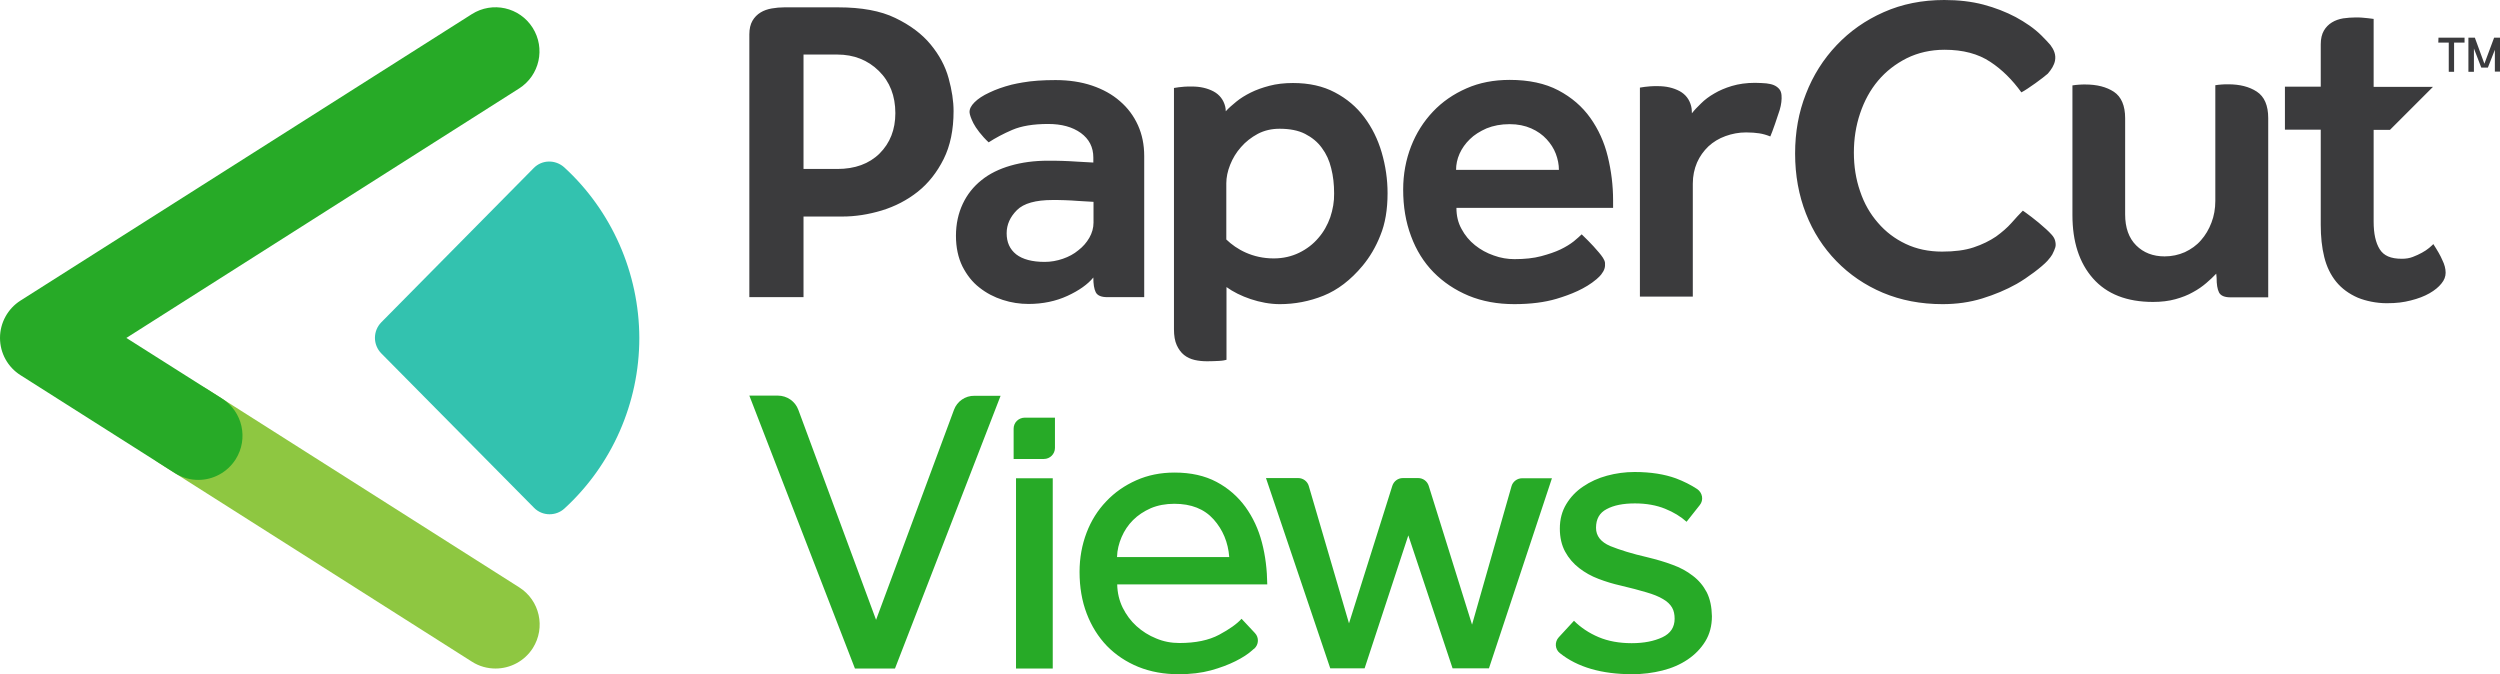
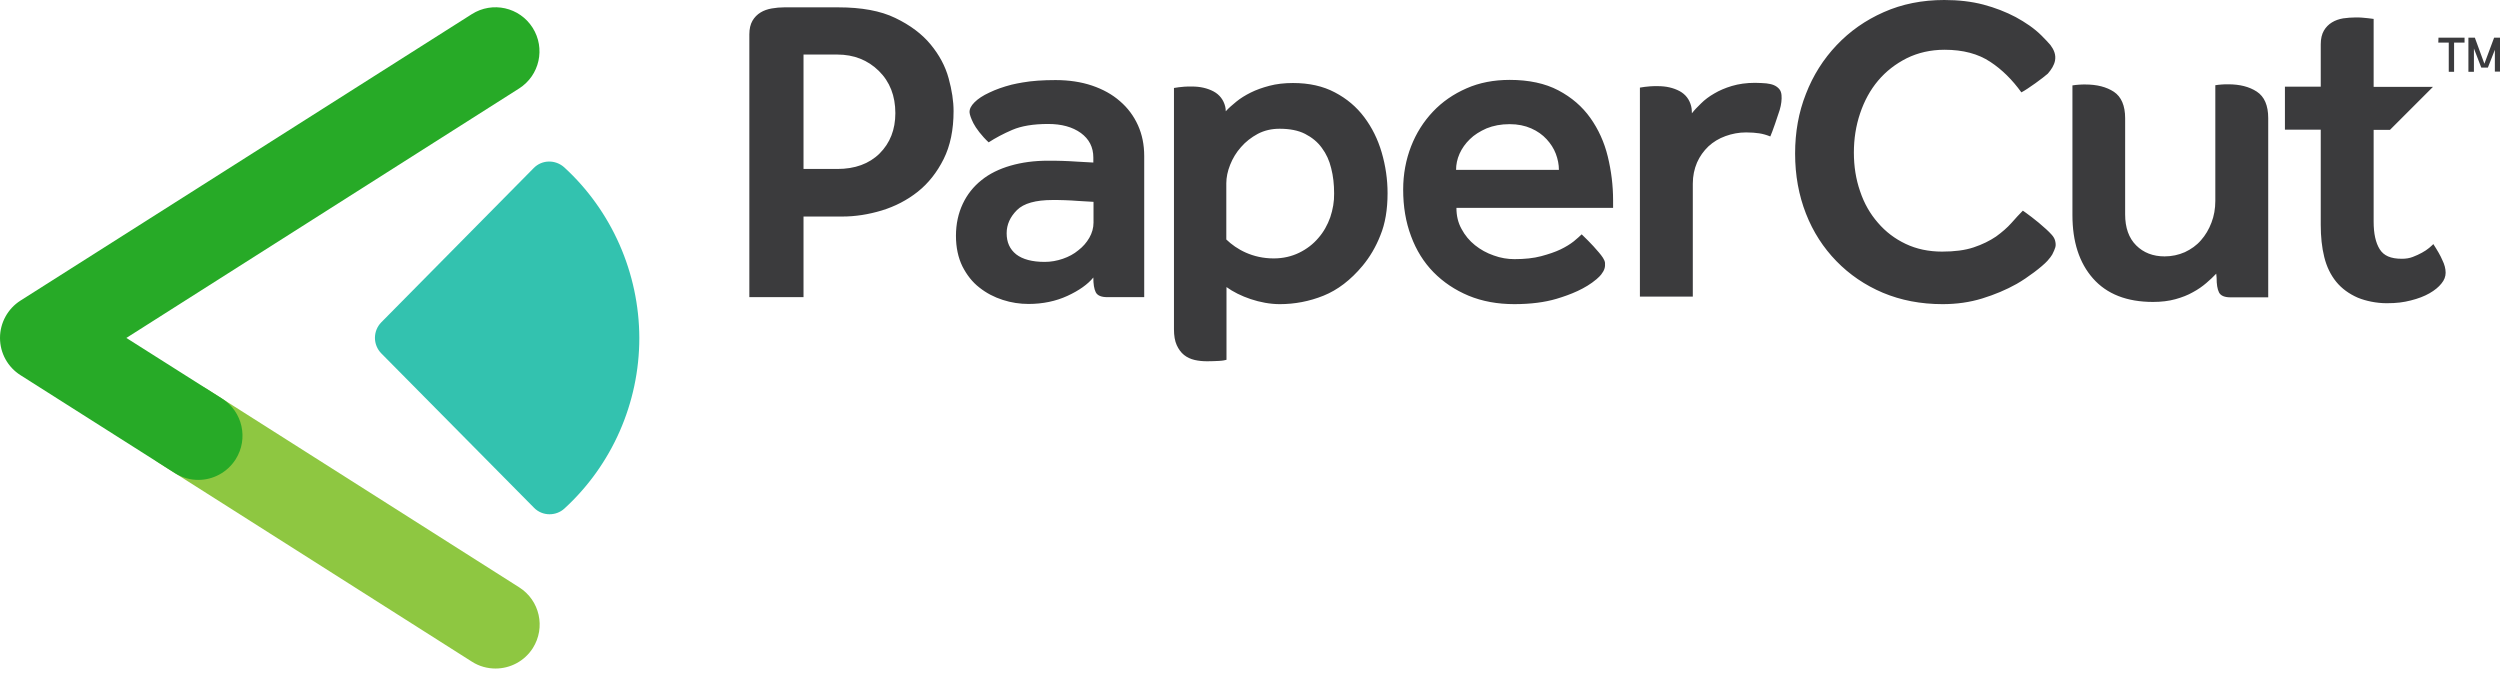
<svg xmlns="http://www.w3.org/2000/svg" version="1.1" id="Artwork" x="0px" y="0px" viewBox="0 0 1361.2 367.1" style="enable-background:new 0 0 1361.2 367.1;" xml:space="preserve">
  <style type="text/css">
	.st0{fill:#3B3B3D;}
	.st1{fill:#27AA27;}
	.st2{fill:#8EC741;}
	.st3{fill:#33C2AF;}
</style>
  <g>
    <path class="st0" d="M609.8,55.1c-4.2-3.7-9.3-6.5-15.2-8.5s-12.6-3-19.9-3c-6.8,0-12.8,0.4-17.9,1.3c-2.1,0.4-4.1,0.7-6,1.2   c-4.6,1.2-8.6,2.6-12.1,4.3c-3.5,1.6-6.2,3.4-8.1,5.3c-1.9,1.9-2.8,3.7-2.7,5.5c0.1,1.3,0.8,3.3,2.1,5.9s4.6,7,8.3,10.4   c3.7-2.4,8-4.7,12.9-6.8c4.9-2.1,11.4-3.2,19.5-3.2c7.3,0,13.2,1.6,17.8,4.9c4.5,3.3,6.8,7.7,6.8,13.4v2.7c-3.1-0.2-6.1-0.3-9-0.5   c-2.6-0.2-5.3-0.3-8-0.4c-2.8-0.1-5.3-0.1-7.6-0.1c-7.5,0-14.3,0.9-20.5,2.7c-6.2,1.8-11.5,4.4-15.8,7.9   c-4.4,3.5-7.8,7.8-10.2,12.9s-3.7,10.9-3.7,17.4c0,6.3,1.2,11.9,3.5,16.6c2.4,4.7,5.4,8.6,9.3,11.6c3.8,3,8,5.2,12.7,6.7   c4.6,1.5,9.3,2.2,14,2.2c7.8,0,14.9-1.5,21.2-4.4s11.1-6.3,14.1-10c0,3.5,0.4,6.2,1.3,8c0.9,1.8,3,2.7,6.3,2.7H623V84.9   c0-6-1.1-11.6-3.4-16.7C617.3,63.1,614,58.7,609.8,55.1z M595.4,121.2c0,2.9-0.8,5.7-2.3,8.3s-3.5,4.9-6,6.8   c-2.4,2-5.2,3.5-8.4,4.6s-6.5,1.7-9.9,1.7c-6.8,0-12-1.4-15.5-4.1c-3.5-2.8-5.2-6.6-5.2-11.5c0-4.7,1.9-8.9,5.6-12.6   c3.7-3.7,10.2-5.5,19.5-5.5c1.8,0,3.9,0,6.5,0.1c2.5,0.1,4.9,0.2,7.2,0.4c2.8,0.2,5.6,0.3,8.5,0.5L595.4,121.2L595.4,121.2z    M1358,20.5l-5.3,14.2l-5.2-14.2h-3.5v18.6h3V26.4l4,10.4h3.6l3.8-9.7V39h3V20.5H1358z M506.7,24.2c-4.7-5.7-11.1-10.5-19.2-14.4   c-8-3.9-18.4-5.8-31.1-5.8H427c-2.3,0-4.5,0.2-6.8,0.6s-4.3,1.1-6.1,2.2c-1.8,1.1-3.3,2.6-4.4,4.5s-1.7,4.4-1.7,7.4v143.1h29.5   v-43.9h21.1c7.1,0,14.2-1.1,21.5-3.3c7.2-2.2,13.8-5.6,19.6-10.2c5.8-4.6,10.5-10.6,14.1-17.8s5.4-15.9,5.4-26.1   c0-5.4-0.9-11.4-2.7-17.9C514.7,36,511.4,29.9,506.7,24.2z M478.9,83.6c-5.7,5.6-13.4,8.4-23,8.4h-18.4V29.7h18.4   c9,0,16.6,3,22.6,8.9s9,13.6,9,23C487.5,70.6,484.6,77.9,478.9,83.6z M1327.6,23.2h5.7v15.9h2.9V23.2h5.7v-2.7h-14.2L1327.6,23.2   L1327.6,23.2z M1228.8,49.9c-4.1-2.7-9.3-4-15.6-4c-1.1,0-2.2,0-3.4,0.1c-1.2,0.1-2.5,0.2-3.6,0.4v63c0,4.2-0.7,8.2-2.1,11.8   c-1.4,3.7-3.3,6.9-5.7,9.6c-2.4,2.8-5.4,4.9-8.8,6.5c-3.4,1.5-7.1,2.3-11,2.3c-6.3,0-11.5-2-15.5-6s-6-9.6-6-16.9V64.4   c0-6.9-2.1-11.7-6.1-14.4c-4.1-2.7-9.3-4-15.6-4c-1.1,0-2.2,0-3.4,0.1c-1.2,0.1-2.5,0.2-3.6,0.4v18v52.6c0,14.5,3.7,26,11.2,34.5   s18.4,12.8,32.7,12.8c4.5,0,8.6-0.5,12.2-1.5s6.7-2.2,9.5-3.8c2.8-1.5,5.2-3.2,7.3-5c2.1-1.8,3.9-3.5,5.4-5.1l0.2,2.3   c0,3.5,0.4,6.1,1.3,7.9c0.9,1.8,3,2.7,6.3,2.7h20.5V64.3C1235,57.4,1232.9,52.6,1228.8,49.9z M1118.9,33.1c0.3-1.6,0.2-3.1-0.3-4.6   s-1.3-2.8-2.2-4c-0.8-1-3.1-3.4-4.8-5.1c-4-4-8.8-7.2-14.1-10.1c-5.3-2.8-11.2-5.1-17.6-6.8c-6.5-1.7-13.6-2.5-21.3-2.5   c-12,0-23,2.2-32.9,6.6c-10,4.4-18.5,10.4-25.7,18S987.2,41,983.3,51.1c-4,10.1-5.9,20.9-5.9,32.5c0,11.9,2,22.7,5.9,32.7   s9.5,18.6,16.6,25.9c7.1,7.3,15.6,13.1,25.3,17.2c9.8,4.1,20.6,6.2,32.5,6.2c7.6,0,14.8-1,21.6-3.1c6.8-2.1,13-4.7,18.7-7.9   c6-3.4,13.9-9.4,16.8-12.6c1.3-1.4,2.1-2.6,2.6-3.4c0.8-1.6,1.4-2.9,1.7-4c0.3-1.1,0.2-2.4-0.2-3.8c-0.3-1-0.9-2-1.8-3s-1.9-2-3-3   c-5.3-4.9-11.5-9.3-12.7-10.1c-1.9,1.9-3.9,4.1-6.2,6.7c-2.3,2.6-5.1,5-8.4,7.4c-3.4,2.3-7.4,4.3-12.2,5.9   c-4.8,1.6-10.5,2.3-17.2,2.3c-7.3,0-13.9-1.4-19.8-4.2s-10.9-6.6-15.1-11.5c-4.2-4.8-7.5-10.5-9.7-17.1c-2.3-6.6-3.4-13.6-3.4-21.1   s1.1-14.6,3.4-21.4c2.3-6.8,5.5-12.7,9.8-17.8c4.3-5.1,9.5-9.1,15.6-12.2c6.1-3,13-4.6,20.6-4.6c10,0,18.3,2.2,24.9,6.6   c6.4,4.2,12,9.8,16.9,16.6l0,0c3.5-1.8,12.1-8.1,14.4-10.2C1117,37.8,1118.4,35.5,1118.9,33.1z M968.7,48.4c-0.8-0.9-1.8-1.6-3-2.1   s-2.6-0.7-3.9-0.9c-1.3-0.1-3.9-0.3-6.2-0.3c-4.7,0-8.9,0.6-12.6,1.7c-3.7,1.1-6.9,2.5-9.6,4.1c-2.8,1.6-5.2,3.4-7.2,5.4   c-2,1.9-3.7,3.7-5,5.4c0,0,0-2.6-0.4-3.9c-0.9-3.6-3-6.4-6.3-8.2c-3.4-1.8-7.3-2.7-11.9-2.7c-1.6,0-2.9,0-4.1,0.1   c-1.1,0.1-2.1,0.2-3,0.3c-1,0.1-1.9,0.3-2.6,0.4v113.8h28.8V100c0-4.2,0.8-8,2.3-11.5c1.5-3.4,3.6-6.3,6.2-8.8   c2.6-2.4,5.7-4.3,9.3-5.6s7.3-2,11.2-2c2.8,0,5.2,0.2,7.2,0.5s4,0.9,6,1.7c1-2.1,4.2-11.5,5.1-14.4c0.9-3,1.2-5.8,1-8.1   C969.9,50.5,969.5,49.3,968.7,48.4z M1324.9,132.9c-0.4,0.5-1.2,1.1-2.3,2.1c-1.1,0.9-2.4,1.8-3.9,2.6s-3.1,1.6-5,2.3   c-1.8,0.7-3.8,1-5.9,1c-6.2,0-9.9-1.7-12.1-5.2s-3.3-8.5-3.3-15v-50h8.9l23.4-23.4h-32.3v-37c-1-0.1-2-0.2-3.2-0.4   c-1-0.1-2-0.2-3.2-0.3c-1.1-0.1-2.3-0.1-3.4-0.1c-2.3,0-4.5,0.2-6.8,0.5c-2.3,0.4-4.3,1.1-6.1,2.2c-1.8,1.1-3.3,2.6-4.4,4.5   c-1.1,1.9-1.7,4.4-1.7,7.4v23.1h-19.5v23.4h19.5v51.9c0,6.3,0.6,12.2,1.9,17.4c1.3,5.3,3.5,9.8,6.5,13.5s7,6.6,11.8,8.7   c4.4,1.8,10.1,3,15.7,3s9.1-0.5,13.1-1.5s7.4-2.3,10.2-3.9c2.8-1.6,5-3.4,6.5-5.3c1.6-1.9,2.3-3.9,2.3-5.9c0-2.2-0.6-4.5-1.8-6.9   C1328.8,139.2,1327.1,136.3,1324.9,132.9z M742.8,63.8c-4.2-5.6-9.5-10.1-16-13.5c-6.4-3.4-14-5.1-22.8-5.1c-4.7,0-9,0.5-12.8,1.5   s-7.2,2.2-10.2,3.7s-5.6,3.1-7.8,4.9c-2.2,1.8-4.3,3.6-5.8,5.3c0-0.8-0.1-1.9-0.3-2.6c-0.9-3.6-3-6.4-6.3-8.2   c-3.4-1.8-7.3-2.7-11.9-2.7c-1.6,0-2.9,0-4.1,0.1c-1.2,0.1-2.1,0.2-3,0.3c-1,0.1-1.9,0.3-2.6,0.4v131.4c0,3.5,0.5,6.4,1.5,8.6   c1,2.2,2.3,4,4,5.4c1.7,1.3,3.6,2.2,5.8,2.7s4.4,0.7,6.8,0.7c2.4,0,4.5-0.1,6.5-0.2c2-0.1,3.3-0.4,4-0.6v-39.6   c7,5.1,18.5,9.3,29,9.3c8.1,0,16.1-1.5,23.8-4.6s14.8-8.5,21.3-16.3c3.9-4.7,7.2-10.2,9.7-16.6c2.6-6.3,3.9-14,3.9-22.9   c0-7.6-1.1-15-3.2-22.2C750.2,75.8,747,69.4,742.8,63.8z M724.3,118.3c-1.5,4.2-3.6,8-6.5,11.3c-2.8,3.3-6.3,6-10.4,8   c-4.1,2-8.7,3.1-13.9,3.1c-11.5,0-20.2-4.9-25.8-10.3V99.8c0-3.2,0.7-6.6,2.1-10.1c1.4-3.5,3.3-6.7,5.9-9.6   c2.5-2.9,5.6-5.3,9.1-7.2c3.6-1.9,7.6-2.8,11.9-2.8c5.5,0,10.2,0.9,13.9,2.8s6.8,4.4,9.1,7.6c2.4,3.2,4.1,6.9,5.1,11.1   c1.1,4.2,1.6,8.8,1.6,13.7C726.5,109.7,725.7,114.1,724.3,118.3z M865.9,64.2c-4.4-6.2-10.2-11.2-17.4-15s-16.1-5.7-26.5-5.7   c-8.6,0-16.5,1.5-23.5,4.6c-7.1,3.1-13.2,7.3-18.3,12.7s-9.1,11.7-11.9,18.9c-2.8,7.2-4.3,15.1-4.3,23.5c0,9.3,1.4,17.7,4.3,25.4   c2.8,7.6,6.9,14.2,12.2,19.6c5.3,5.4,11.7,9.7,19.1,12.8c7.5,3.1,15.8,4.6,24.9,4.6c8.9,0,16.6-1,23-2.9   c7.7-2.3,15.7-5.5,21.8-10.7c1.2-1,2-1.9,2.5-2.5c0.9-1.2,1.5-2.2,1.8-3.2c0.3-0.9,0.4-2,0.3-3.2c-0.1-0.8-0.5-1.8-1.1-2.7   c-0.6-1-1.4-1.9-2.2-2.9c-3.9-4.7-8.5-9-9.4-9.9c-1,1-2.4,2.2-4.3,3.8c-1.9,1.5-4.3,3-7.2,4.4s-6.5,2.6-10.6,3.7   c-4.1,1.1-9,1.6-14.5,1.6c-3.7,0-7.5-0.6-11.3-2c-3.8-1.3-7.2-3.2-10.2-5.6c-3-2.4-5.5-5.4-7.3-8.8c-1.9-3.4-2.8-7.2-2.8-11.5h85.3   v-4.1c0-8.1-1-16.1-2.9-23.9C873.5,77.4,870.3,70.4,865.9,64.2z M792.8,92.5c0-2.9,0.6-5.9,1.9-8.8c1.3-2.9,3.2-5.6,5.6-7.9   c2.4-2.4,5.5-4.3,9.1-5.9c3.7-1.5,7.8-2.3,12.6-2.3c4.4,0,8.3,0.8,11.7,2.3s6.2,3.5,8.4,5.9s3.9,5,5,7.9s1.7,5.9,1.7,8.8H792.8z" />
-     <path class="st1" d="M551.9,233.4v16.5h16.5c3.3,0,6-2.7,6-6v-16.5h-16.5C554.5,227.5,551.9,230.1,551.9,233.4z M519.4,223.2   L477,337.5l-42.3-114.3c-1.7-4.7-6.2-7.8-11.2-7.8H408L465.5,364h21.8l57.5-148.5h-14.2C525.6,215.4,521.1,218.5,519.4,223.2z    M553.2,364h20V260.4h-20V364z M687.1,295.4c-1.9-7.3-4.9-13.7-9-19.4c-4.1-5.6-9.3-10.2-15.7-13.6s-14-5.1-22.9-5.1   c-7.6,0-14.5,1.4-20.8,4.2c-6.3,2.8-11.8,6.6-16.4,11.5c-4.6,4.8-8.2,10.5-10.7,17.1s-3.8,13.7-3.8,21.3c0,8.3,1.3,15.9,3.9,22.7   c2.6,6.8,6.3,12.7,11,17.6c4.8,4.9,10.5,8.7,17.1,11.4c6.7,2.7,14,4,22,4c6.5,0,12.4-0.7,17.5-2.1s9.6-3.1,13.4-5   c3.8-1.9,6.9-3.9,9.2-6c0.3-0.3,0.6-0.6,1-0.8c2.5-2.2,2.7-6.1,0.4-8.5l-7.3-7.8c-2.5,2.8-6.6,5.7-12.2,8.7   c-5.6,3-12.8,4.5-21.6,4.5c-4.5,0-8.7-0.8-12.7-2.5c-4-1.6-7.6-3.9-10.7-6.7c-3.1-2.8-5.6-6.2-7.5-10c-1.9-3.9-2.9-8.1-3-12.7H690   C689.9,310.2,689,302.6,687.1,295.4z M608.2,303.2c0.1-3.7,1-7.3,2.5-10.8s3.6-6.6,6.2-9.2c2.7-2.7,5.9-4.8,9.7-6.5   c3.8-1.6,8.1-2.4,12.8-2.4c9.2,0,16.3,2.8,21.4,8.5c5,5.6,7.9,12.5,8.5,20.5h-61.1V303.2z M929.3,322.5c-1.9-3.6-4.4-6.6-7.6-9   c-3.2-2.5-6.9-4.5-11.1-6c-4.2-1.6-8.8-2.9-13.7-4.1c-8.3-1.9-15-4-20.2-6.1c-5.1-2.2-7.7-5.5-7.7-9.9c0-4.8,1.9-8.2,5.8-10.2   c3.9-2.1,9-3.1,15.4-3.1c6.2,0,11.7,1,16.4,2.9s8.6,4.3,11.7,7.1l7.2-9.1c2.2-2.7,1.5-6.7-1.4-8.7c-3.5-2.3-7.3-4.2-11.5-5.8   c-6.3-2.3-13.8-3.5-22.6-3.5c-5.2,0-10.2,0.7-15,2s-9.2,3.3-13,5.9c-3.9,2.6-6.9,5.8-9.2,9.6c-2.3,3.8-3.5,8.2-3.5,13.3   c0,4.9,1,9.1,2.9,12.6s4.5,6.5,7.6,8.9s6.6,4.4,10.6,5.9c3.9,1.5,7.9,2.7,11.9,3.6c5.6,1.3,10.4,2.6,14.1,3.7   c3.8,1.1,6.8,2.3,9.1,3.7c2.3,1.3,3.9,2.9,4.9,4.6s1.4,3.8,1.4,6.1c0,4.6-2.2,8-6.7,10.1s-10,3.2-16.7,3.2c-6.8,0-12.8-1.1-18-3.3   c-5.2-2.2-9.7-5.2-13.4-8.9l-8.3,9c-2.3,2.5-2.1,6.5,0.6,8.6c9.6,7.7,22.8,11.5,39.5,11.5c5.6,0,11.1-0.7,16.3-2s9.8-3.3,13.8-6   s7.2-6,9.6-9.9c2.4-3.9,3.6-8.5,3.6-13.7C932,330.4,931.1,326.1,929.3,322.5z M823,264.7l-21.5,75.4l-23.6-75.6   c-0.8-2.5-3.1-4.2-5.7-4.2h-8.4c-2.6,0-4.9,1.7-5.7,4.2l-23.6,74.9l-21.9-74.8c-0.7-2.5-3.1-4.3-5.7-4.3h-17.6l35,103.6H743   l23.8-72.4l24.1,72.4h19.8L845,260.4h-16.2C826.1,260.4,823.7,262.2,823,264.7z" />
    <g>
      <g>
        <path class="st2" d="M269.8,364c-4.4,0-8.9-1.2-12.8-3.7l-170.1-108c-11.2-7.1-14.5-21.9-7.4-33.1c7.1-11.2,21.9-14.5,33.1-7.4     l170.1,108c11.2,7.1,14.5,21.9,7.4,33.1C285.5,360.1,277.7,364,269.8,364z" />
        <path class="st1" d="M108,261.3c-4.4,0-8.8-1.2-12.8-3.7l-84-53.3C4.2,199.9,0,192.2,0,184s4.2-15.9,11.1-20.3l245.8-156     c11.2-7.1,26-3.8,33.1,7.4s3.8,26-7.4,33.1L68.8,184l52.1,33c11.2,7.1,14.5,21.9,7.4,33.1C123.7,257.3,115.9,261.3,108,261.3z" />
      </g>
      <path class="st3" d="M307.2,91.1c-4.8-4.3-12.1-4.2-16.6,0.4l-83,84c-4.6,4.7-4.6,12.2,0,16.9l83.1,84c2.3,2.4,5.4,3.6,8.5,3.6    c2.9,0,5.8-1,8.1-3.1c25.9-23.7,40.8-57.5,40.8-92.9C348,148.7,333.1,114.8,307.2,91.1z" />
    </g>
  </g>
</svg>